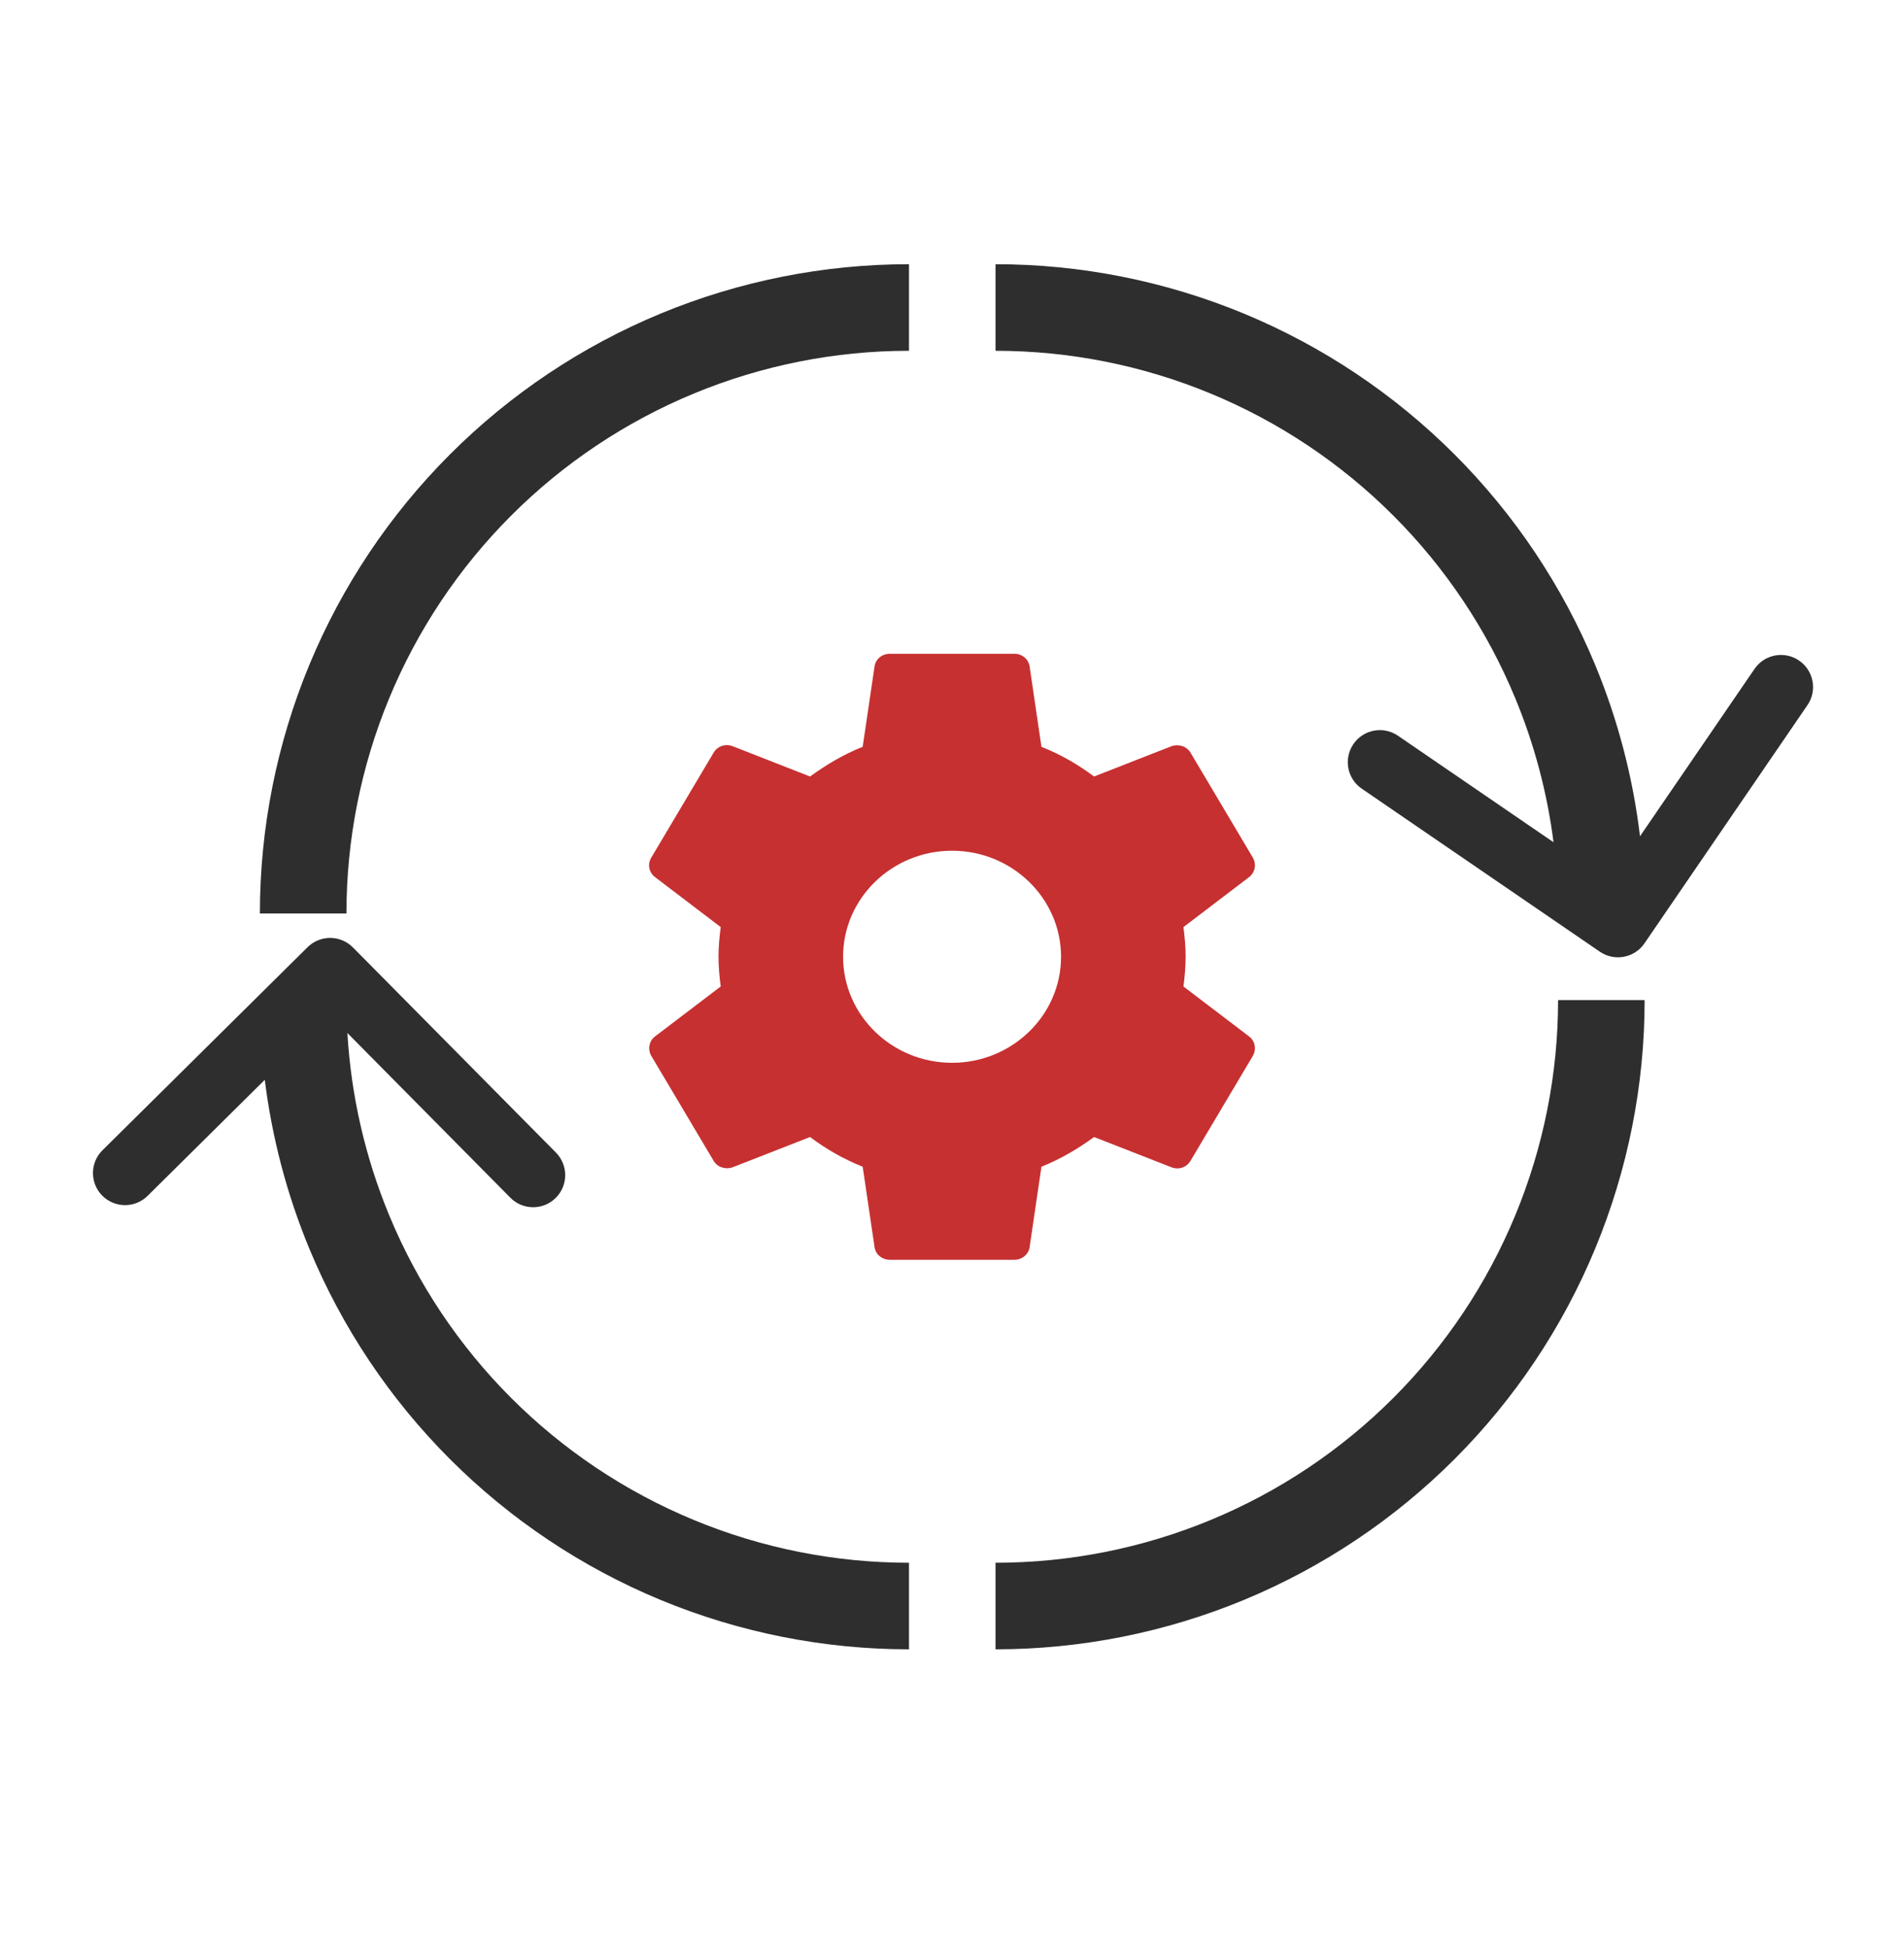
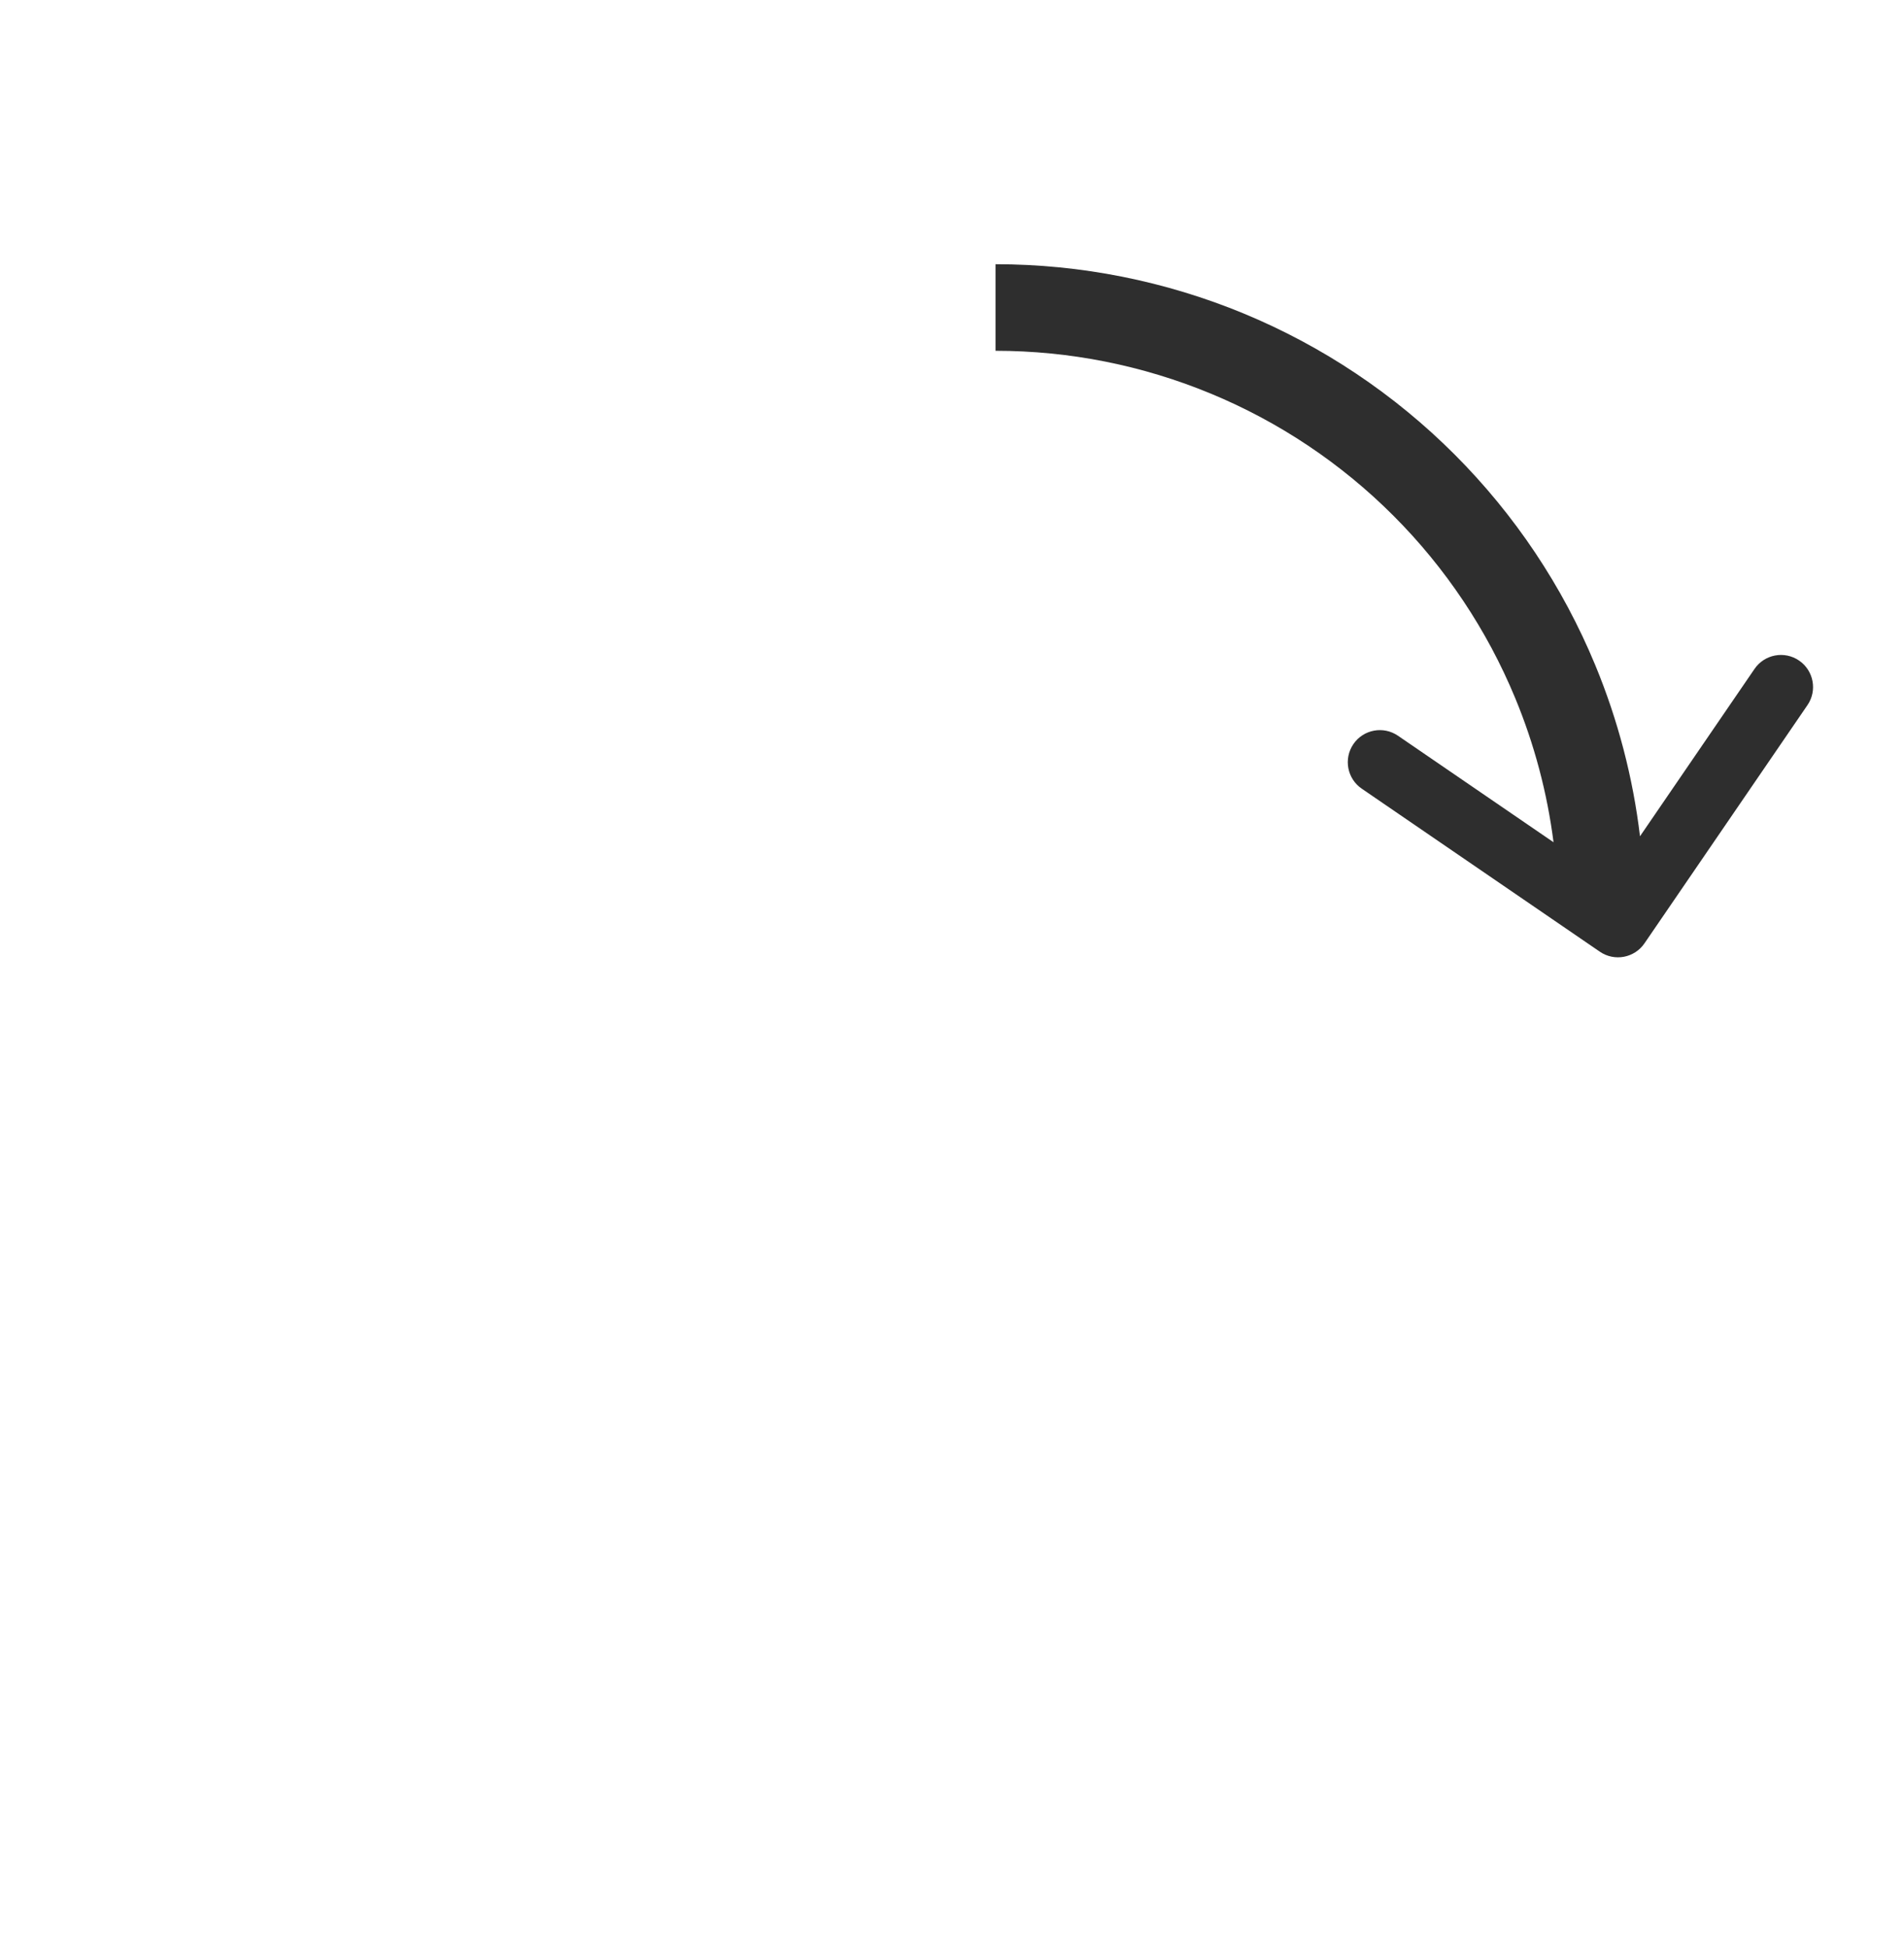
<svg xmlns="http://www.w3.org/2000/svg" width="44" height="45" viewBox="0 0 44 45" fill="none">
  <path d="M27.98 9.093C26.403 8.44 24.713 8.104 23.006 8.104V6.104C24.975 6.104 26.926 6.492 28.746 7.245C30.566 7.999 32.219 9.104 33.612 10.497C35.005 11.89 36.11 13.543 36.864 15.363C37.389 16.631 37.737 17.963 37.899 19.32L40.546 15.453C40.777 15.116 41.238 15.029 41.576 15.261C41.913 15.492 42 15.953 41.769 16.29L38.002 21.794C37.771 22.131 37.31 22.218 36.972 21.987L31.469 18.22C31.131 17.989 31.045 17.528 31.276 17.19C31.507 16.852 31.968 16.766 32.306 16.997L35.901 19.458C35.755 18.316 35.458 17.196 35.016 16.129C34.363 14.551 33.405 13.118 32.198 11.911C30.991 10.704 29.558 9.746 27.98 9.093Z" fill="#2E2E2E" />
-   <path d="M11.794 27.67L8.028 23.865C8.113 25.312 8.439 26.736 8.995 28.078C9.648 29.656 10.606 31.089 11.813 32.296C13.02 33.503 14.453 34.461 16.031 35.114C17.608 35.767 19.298 36.103 21.006 36.103V38.103C19.036 38.103 17.085 37.715 15.265 36.962C13.445 36.208 11.792 35.103 10.399 33.71C9.006 32.317 7.901 30.664 7.147 28.844C6.63 27.594 6.285 26.283 6.119 24.946L3.411 27.627C3.12 27.915 2.651 27.912 2.363 27.622C2.075 27.331 2.077 26.861 2.368 26.574L7.108 21.882C7.399 21.595 7.868 21.597 8.156 21.888L12.847 26.627C13.135 26.918 13.132 27.387 12.842 27.675C12.551 27.963 12.082 27.961 11.794 27.67Z" fill="#2E2E2E" />
-   <path d="M36.006 23.104C36.006 24.811 35.669 26.501 35.016 28.078C34.363 29.656 33.405 31.089 32.198 32.296C30.991 33.503 29.558 34.461 27.98 35.114C26.403 35.767 24.713 36.103 23.006 36.103V38.103C24.975 38.103 26.926 37.715 28.746 36.962C30.566 36.208 32.219 35.103 33.612 33.71C35.005 32.317 36.11 30.664 36.864 28.844C37.618 27.024 38.006 25.073 38.006 23.104H36.006Z" fill="#2E2E2E" />
-   <path d="M21.006 8.104C19.298 8.104 17.608 8.44 16.031 9.093C14.453 9.746 13.02 10.704 11.813 11.911C10.606 13.118 9.648 14.551 8.995 16.129C8.342 17.706 8.006 19.396 8.006 21.104H6.006C6.006 19.134 6.394 17.183 7.147 15.363C7.901 13.543 9.006 11.89 10.399 10.497C11.792 9.104 13.445 7.999 15.265 7.245C17.085 6.492 19.036 6.104 21.006 6.104V8.104Z" fill="#2E2E2E" />
-   <path d="M27.349 22.79C27.377 22.566 27.399 22.341 27.399 22.104C27.399 21.866 27.377 21.642 27.349 21.418L28.867 20.262C29.004 20.157 29.04 19.968 28.953 19.814L27.514 17.392C27.428 17.238 27.233 17.183 27.075 17.238L25.283 17.939C24.909 17.659 24.506 17.427 24.067 17.253L23.794 15.398C23.782 15.315 23.739 15.24 23.674 15.186C23.609 15.132 23.526 15.102 23.441 15.104H20.562C20.382 15.104 20.231 15.229 20.21 15.398L19.936 17.253C19.497 17.427 19.094 17.666 18.72 17.939L16.928 17.238C16.763 17.175 16.576 17.238 16.489 17.392L15.05 19.814C14.956 19.968 14.999 20.157 15.136 20.262L16.655 21.418C16.626 21.642 16.604 21.872 16.604 22.104C16.604 22.334 16.626 22.566 16.655 22.79L15.136 23.945C14.999 24.049 14.963 24.238 15.05 24.392L16.489 26.814C16.576 26.968 16.77 27.024 16.928 26.968L18.72 26.268C19.094 26.549 19.497 26.779 19.936 26.954L20.21 28.809C20.231 28.977 20.382 29.104 20.562 29.104H23.441C23.621 29.104 23.772 28.977 23.794 28.809L24.067 26.954C24.506 26.779 24.909 26.541 25.283 26.268L27.075 26.968C27.241 27.032 27.428 26.968 27.514 26.814L28.953 24.392C29.04 24.238 29.004 24.049 28.867 23.945L27.349 22.79ZM22.002 24.553C20.613 24.553 19.483 23.454 19.483 22.104C19.483 20.753 20.613 19.654 22.002 19.654C23.39 19.654 24.52 20.753 24.52 22.104C24.52 23.454 23.39 24.553 22.002 24.553Z" fill="#C63031" />
</svg>